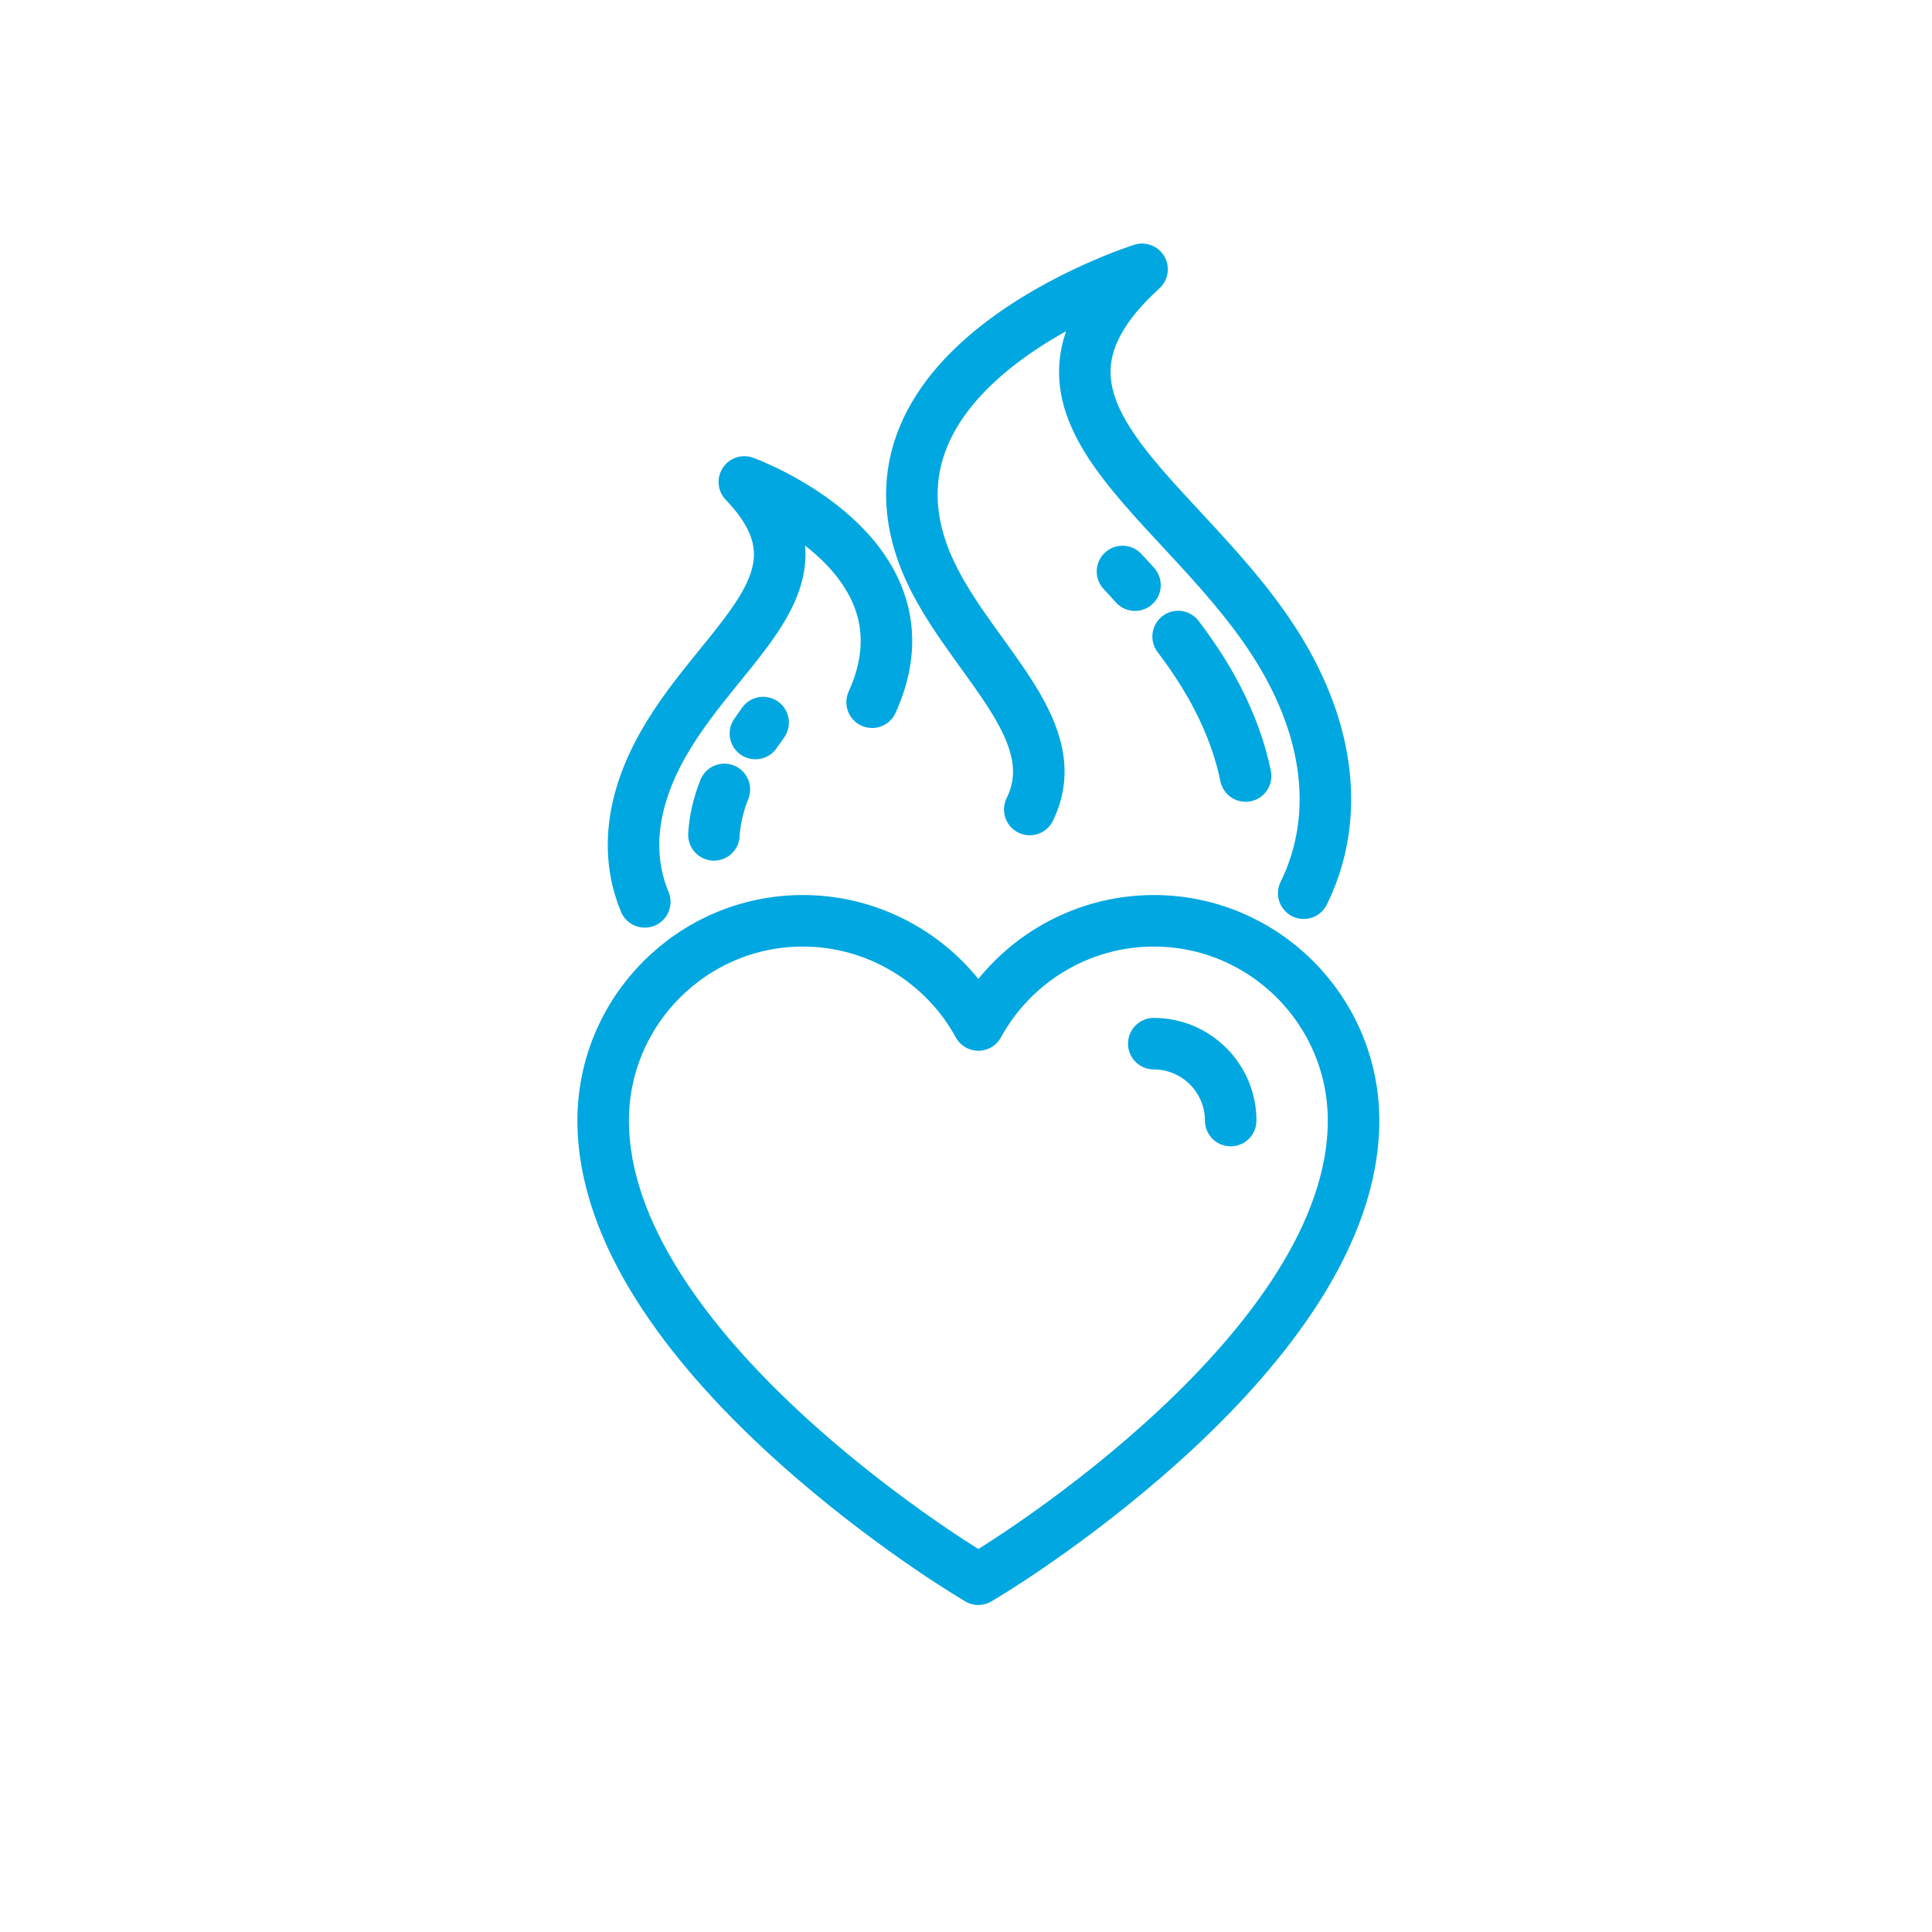
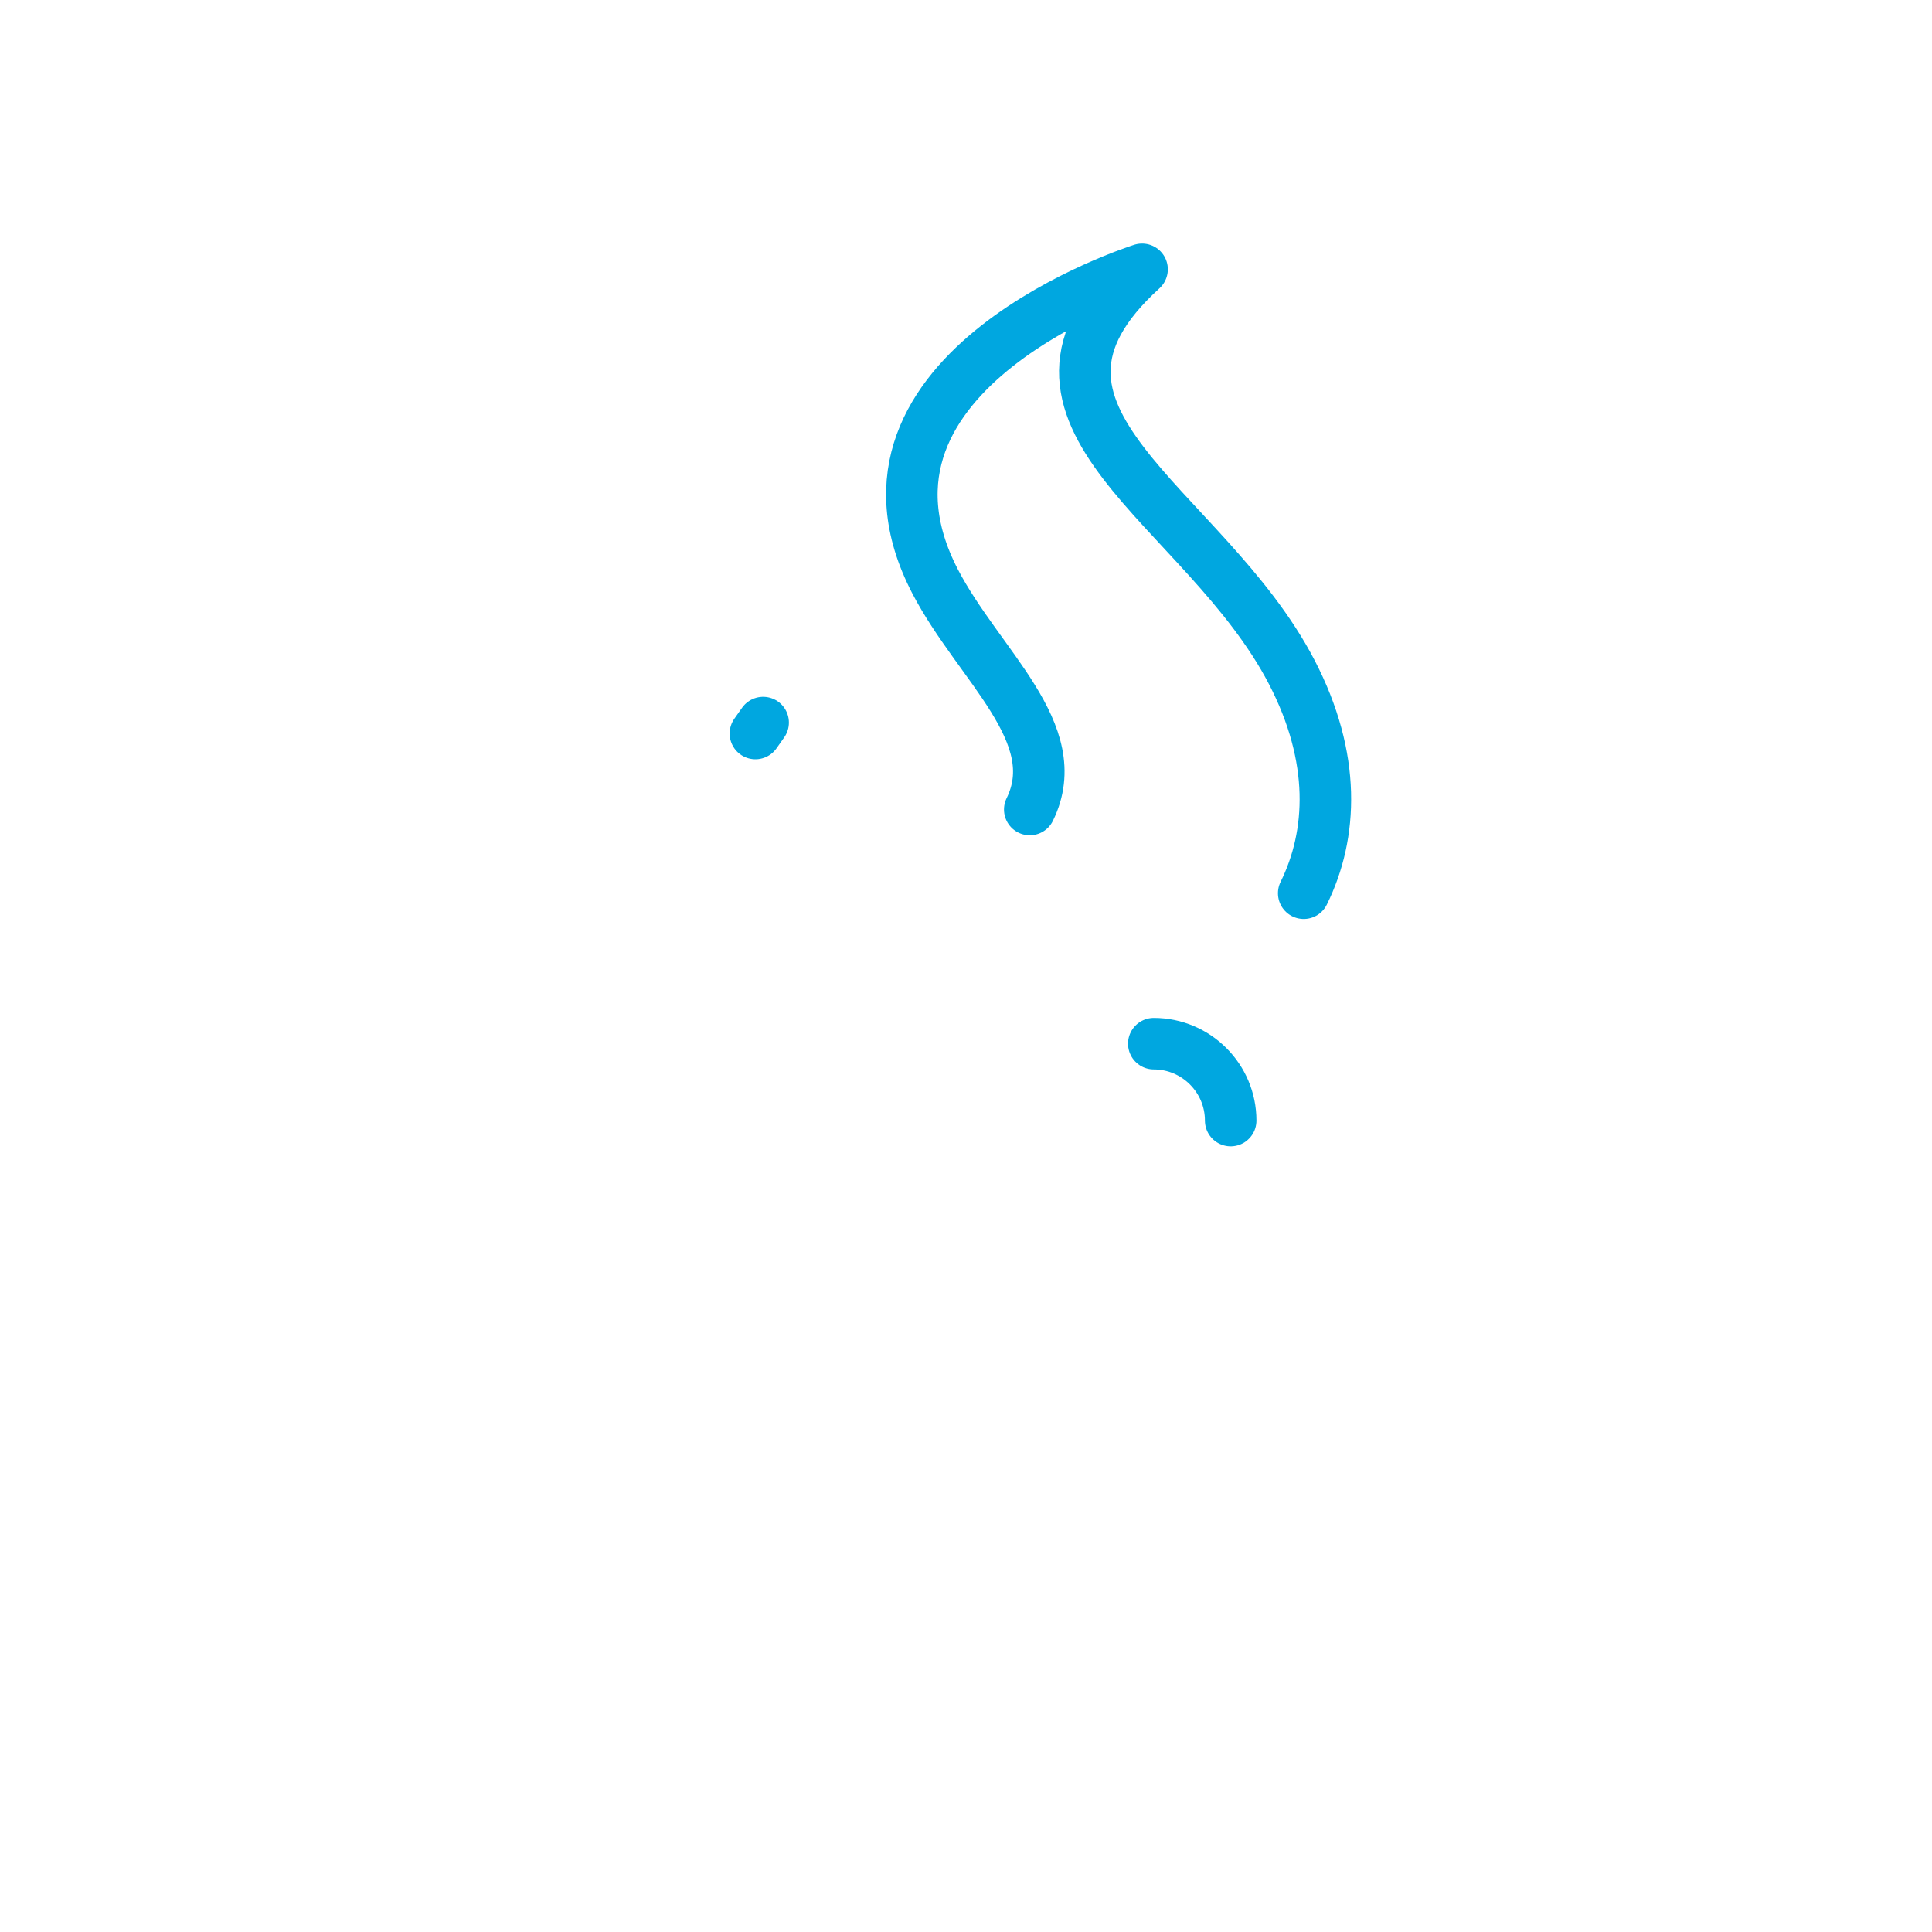
<svg xmlns="http://www.w3.org/2000/svg" version="1.1" id="Layer_1" x="0px" y="0px" viewBox="0 0 150 150" style="enable-background:new 0 0 150 150;" xml:space="preserve">
  <style type="text/css">
	.st0{fill:none;stroke:#000000;stroke-width:4;stroke-miterlimit:10;}
	.st1{fill:none;stroke:#00A7E0;stroke-width:4;stroke-linecap:round;stroke-linejoin:round;stroke-miterlimit:10;}
	.st2{fill:none;stroke:#1E1E1E;stroke-width:4;stroke-linecap:round;stroke-linejoin:round;stroke-miterlimit:10;}
	.st3{fill:#434343;}
	.st4{fill:#00A7E0;}
</style>
  <path class="st1" d="M101.22,69.35c2.25-4.56,2.53-10.51-0.93-17.17c-6.78-13.05-24.2-19.83-11.62-31.27c0,0-24.62,7.75-16.07,24.23  c3.39,6.52,10.26,11.78,7.35,17.71" />
-   <path class="st1" d="M67.71,54.52c5.28-11.62-9.92-17.1-9.92-17.1c7.77,8.07-2.99,12.85-7.17,22.06c-1.85,4.08-1.77,7.64-0.56,10.54  " />
-   <path class="st1" d="M88.12,45.43c-0.32-0.36-0.64-0.71-0.97-1.06" />
-   <path class="st1" d="M96.71,60.25c-0.4-1.96-1.12-4.01-2.23-6.14c-0.86-1.66-1.89-3.21-3.01-4.69" />
-   <path class="st1" d="M56.24,61.29c-0.49,1.24-0.75,2.42-0.81,3.53" />
  <path class="st1" d="M59.25,56.1c-0.2,0.28-0.4,0.57-0.6,0.85" />
-   <path class="st1" d="M75.24,122.17c-1.16-0.7-28.41-17.44-28.41-35.17c0-8.55,6.96-15.51,15.51-15.51c5.75,0,10.95,3.2,13.62,8.09  c2.67-4.89,7.87-8.09,13.62-8.09c8.55,0,15.51,6.96,15.51,15.51c0,17.73-27.25,34.47-28.41,35.17l-0.72,0.44L75.24,122.17z" />
  <path class="st1" d="M89.58,81.03c3.29,0,5.97,2.68,5.97,5.97" />
</svg>